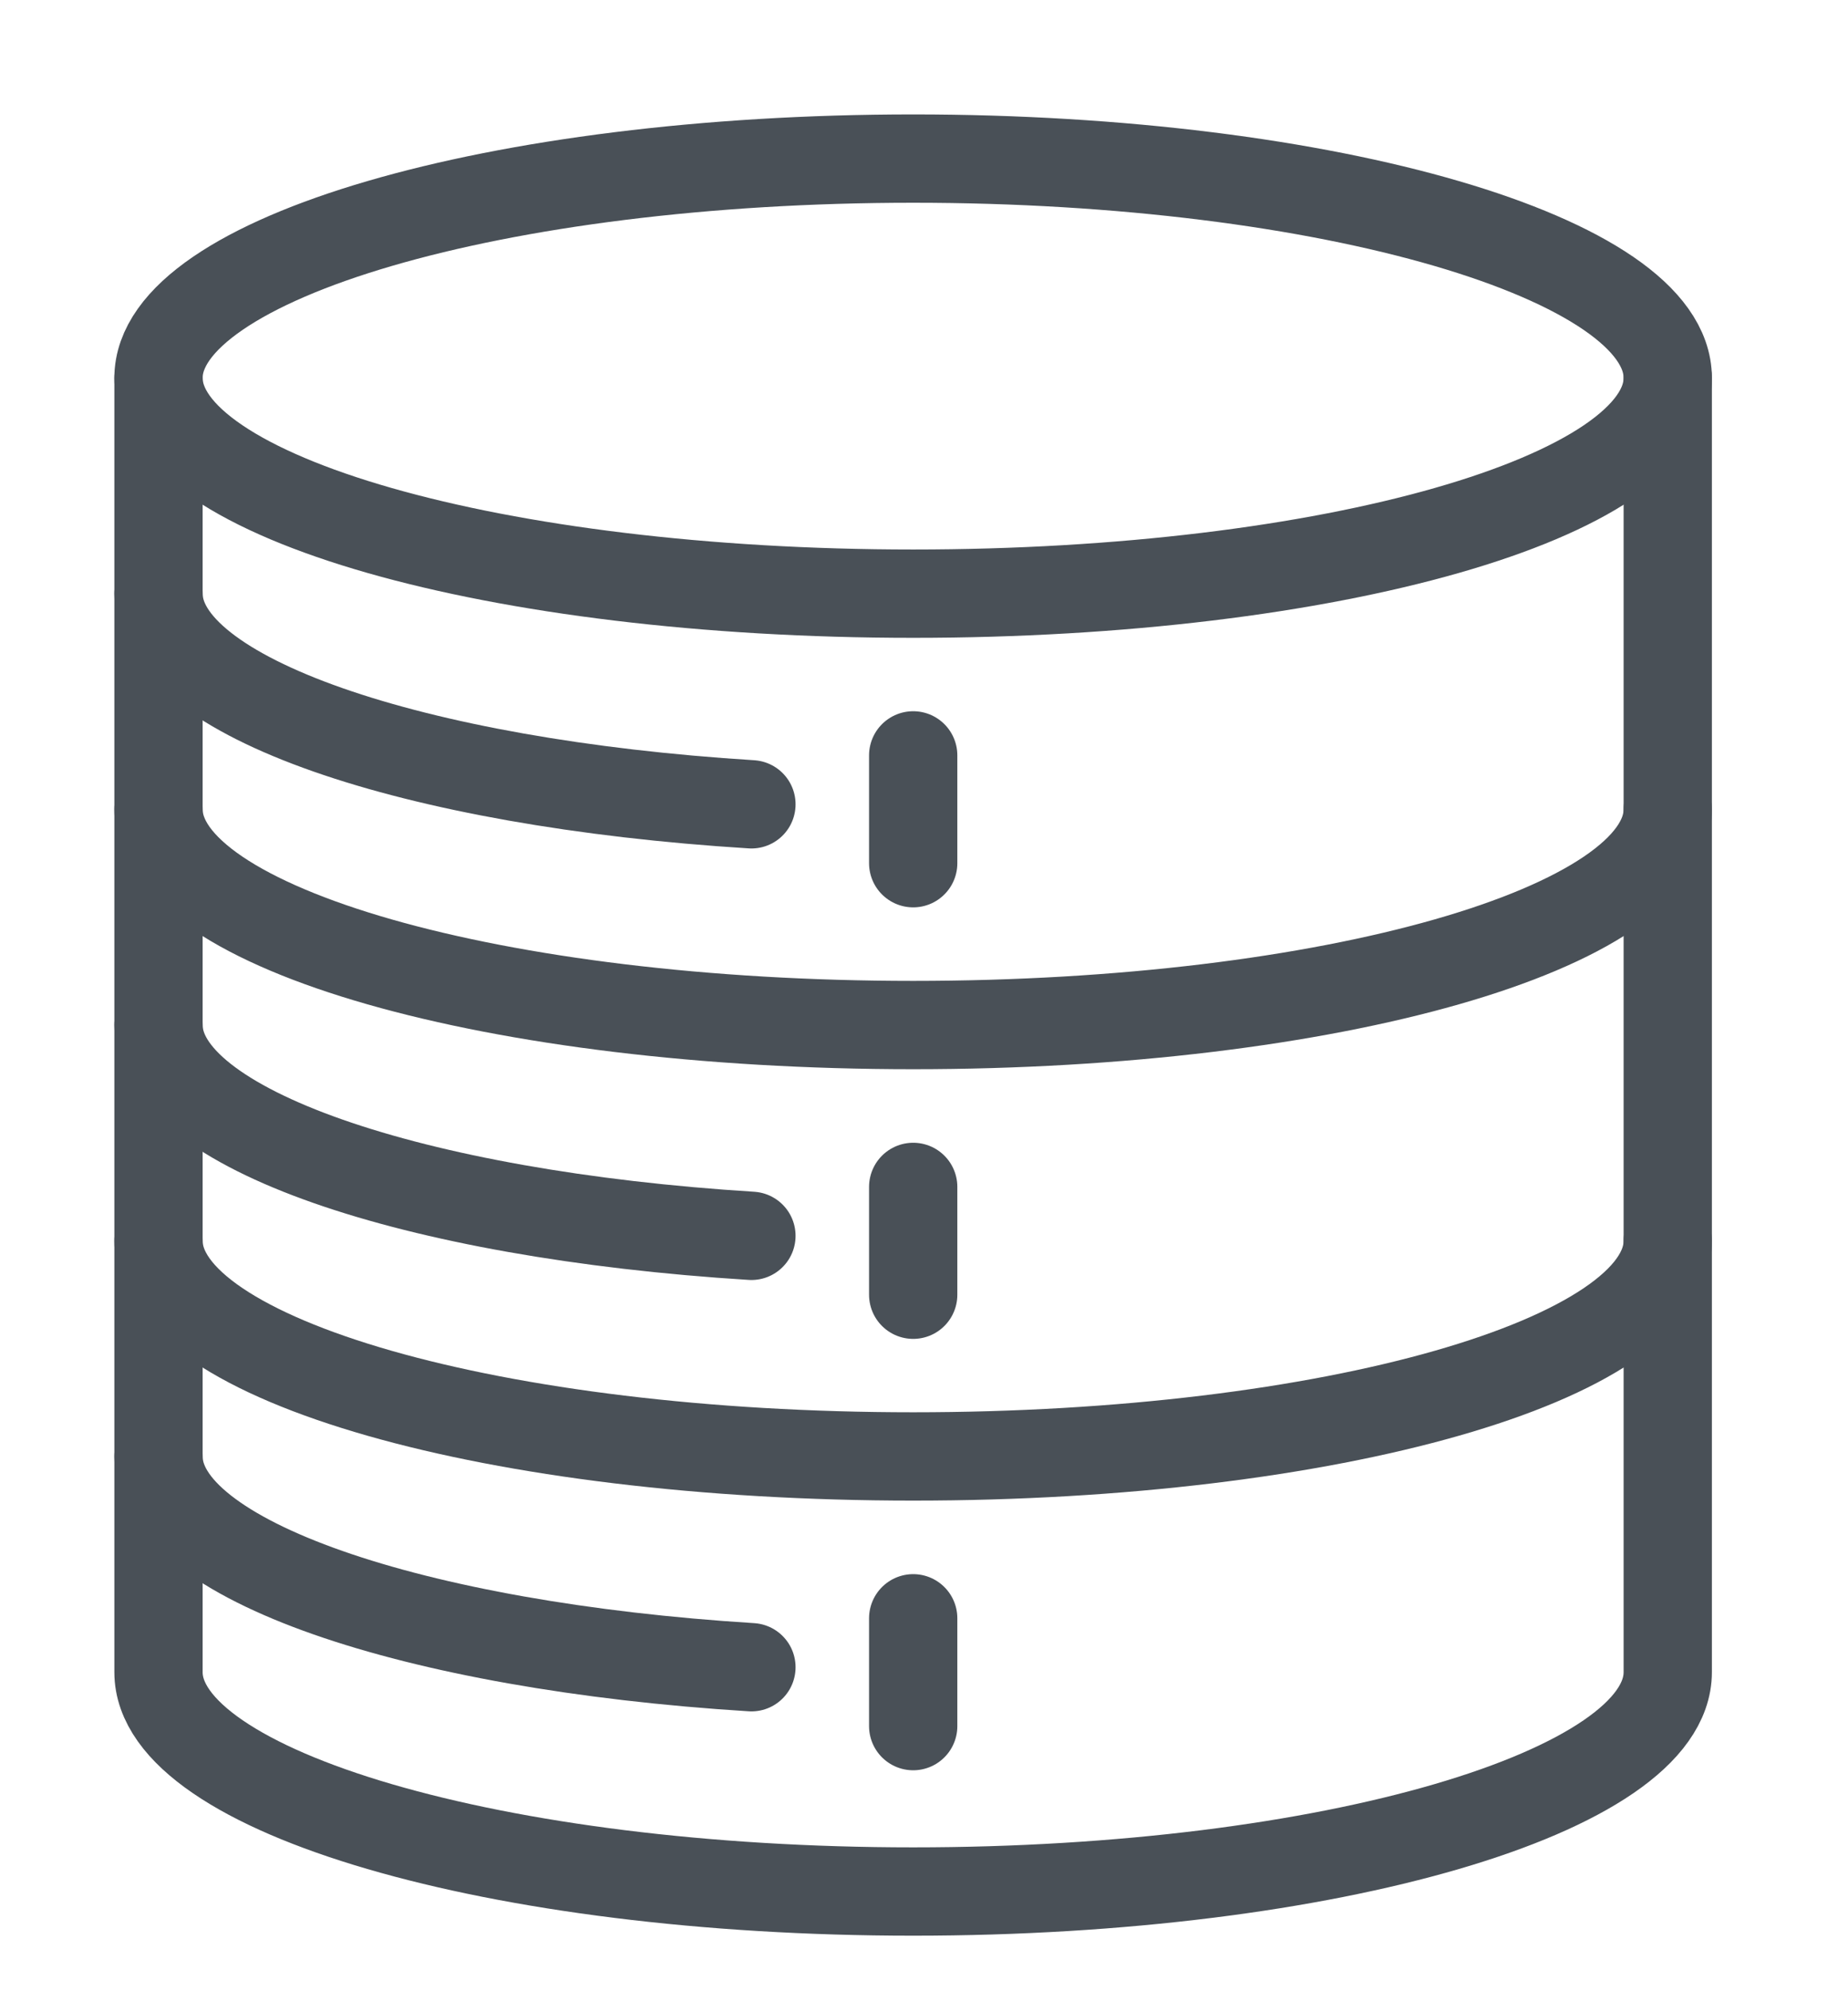
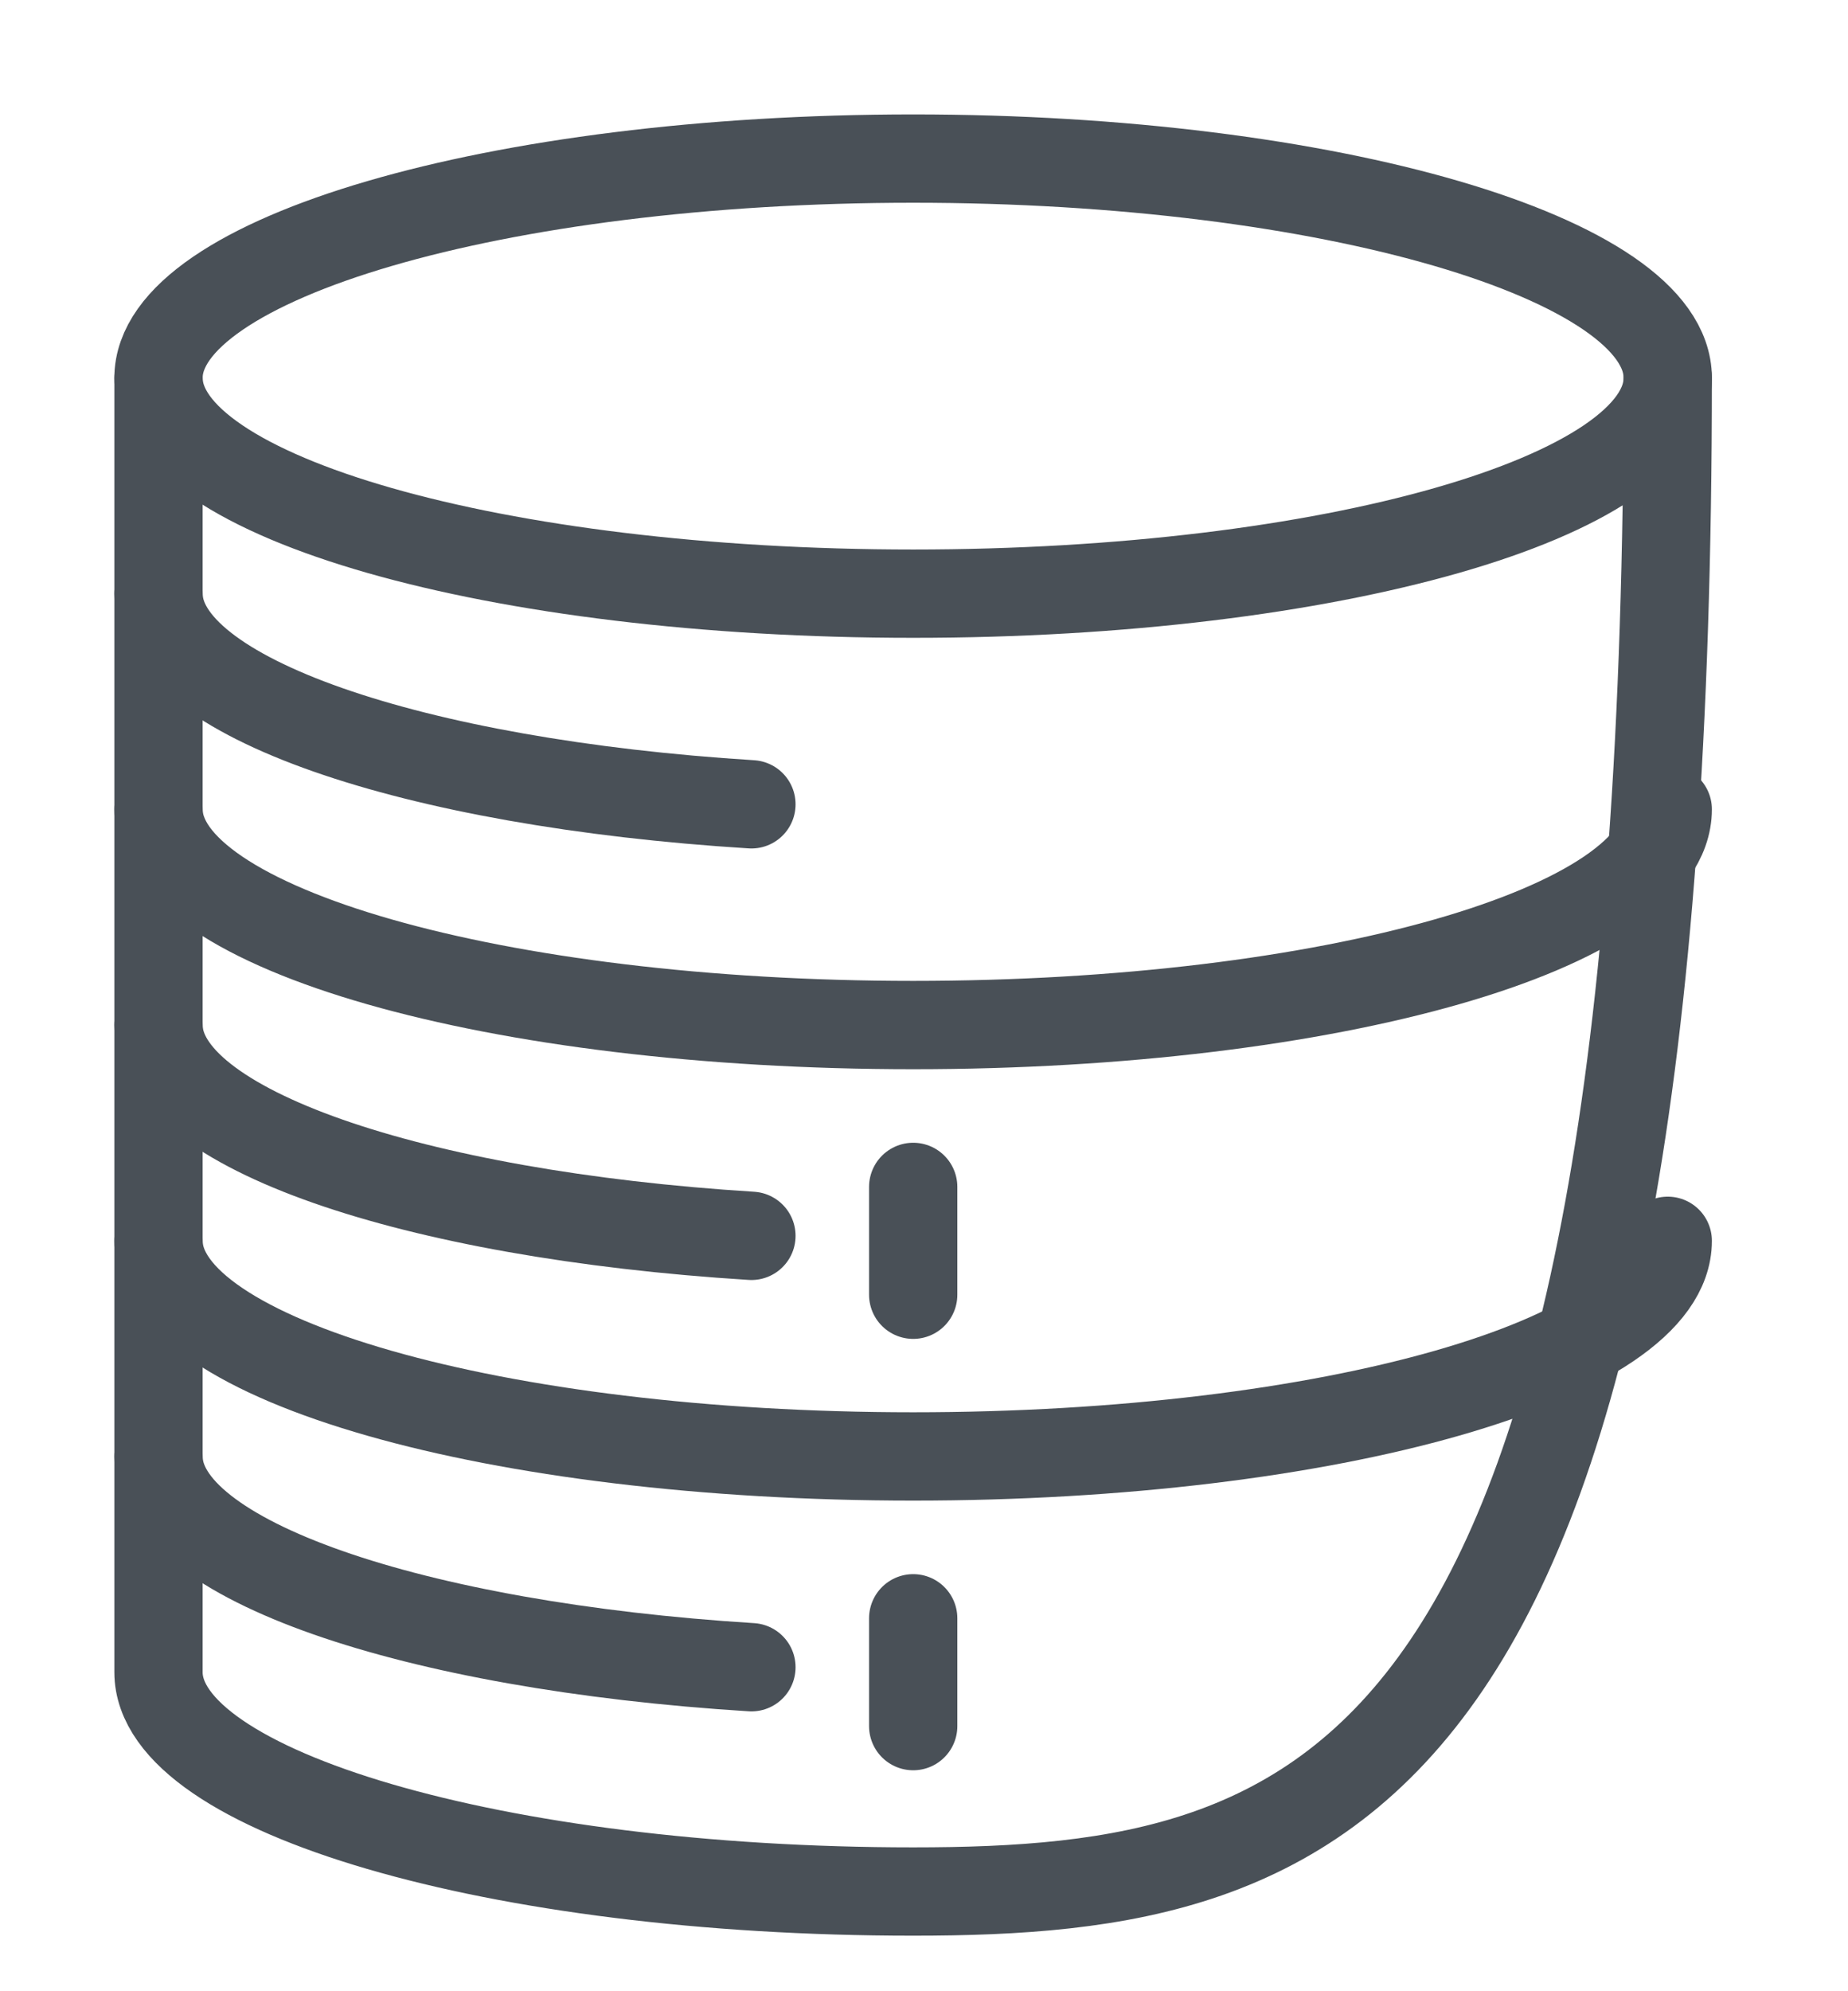
<svg xmlns="http://www.w3.org/2000/svg" fill="none" height="100%" overflow="visible" preserveAspectRatio="none" style="display: block;" viewBox="0 0 13 14" width="100%">
  <g id="Layer_1">
    <g id="g3166">
      <path d="M11.732 2.657C11.732 3.495 9.356 4.174 6.424 4.174C3.492 4.174 1.115 3.495 1.115 2.657C1.115 1.819 3.492 1.115 6.424 1.115C9.356 1.115 11.732 1.819 11.732 2.657Z" id="path3168" stroke="#495057" stroke-linecap="round" stroke-linejoin="round" stroke-width="0.621" />
    </g>
    <g id="g3170">
      <path d="M11.732 5.69C11.732 6.528 9.356 7.207 6.424 7.207C3.492 7.207 1.115 6.528 1.115 5.69" id="path3172" stroke="#495057" stroke-linecap="round" stroke-linejoin="round" stroke-width="0.621" />
    </g>
    <g id="g3174">
      <path d="M5.286 5.655C2.901 5.506 1.115 4.9 1.115 4.174" id="path3176" stroke="#495057" stroke-linecap="round" stroke-linejoin="round" stroke-width="0.621" />
    </g>
    <g id="g3178">
      <path d="M5.286 8.689C2.901 8.54 1.115 7.933 1.115 7.207" id="path3180" stroke="#495057" stroke-linecap="round" stroke-linejoin="round" stroke-width="0.621" />
    </g>
    <g id="g3182">
      <path d="M5.286 11.722C2.901 11.573 1.115 10.966 1.115 10.241" id="path3184" stroke="#495057" stroke-linecap="round" stroke-linejoin="round" stroke-width="0.621" />
    </g>
    <g id="g3186">
      <path d="M11.732 8.724C11.732 9.561 9.356 10.24 6.424 10.24C3.492 10.24 1.115 9.561 1.115 8.724" id="path3188" stroke="#495057" stroke-linecap="round" stroke-linejoin="round" stroke-width="0.621" />
    </g>
    <g id="g3190">
-       <path d="M11.732 2.657V11.757C11.732 12.595 9.356 13.299 6.424 13.299C3.492 13.299 1.115 12.595 1.115 11.757V2.657" id="path3192" stroke="#495057" stroke-linecap="round" stroke-linejoin="round" stroke-width="0.621" />
+       <path d="M11.732 2.657C11.732 12.595 9.356 13.299 6.424 13.299C3.492 13.299 1.115 12.595 1.115 11.757V2.657" id="path3192" stroke="#495057" stroke-linecap="round" stroke-linejoin="round" stroke-width="0.621" />
    </g>
    <g id="g3194">
-       <path d="M6.424 5.311V6.069" id="path3196" stroke="#495057" stroke-linecap="round" stroke-linejoin="round" stroke-width="0.621" />
-     </g>
+       </g>
    <g id="g3198">
      <path d="M6.424 8.345V9.103" id="path3200" stroke="#495057" stroke-linecap="round" stroke-linejoin="round" stroke-width="0.621" />
    </g>
    <g id="g3202">
      <path d="M6.424 11.378V12.136" id="path3204" stroke="#495057" stroke-linecap="round" stroke-linejoin="round" stroke-width="0.621" />
    </g>
  </g>
</svg>